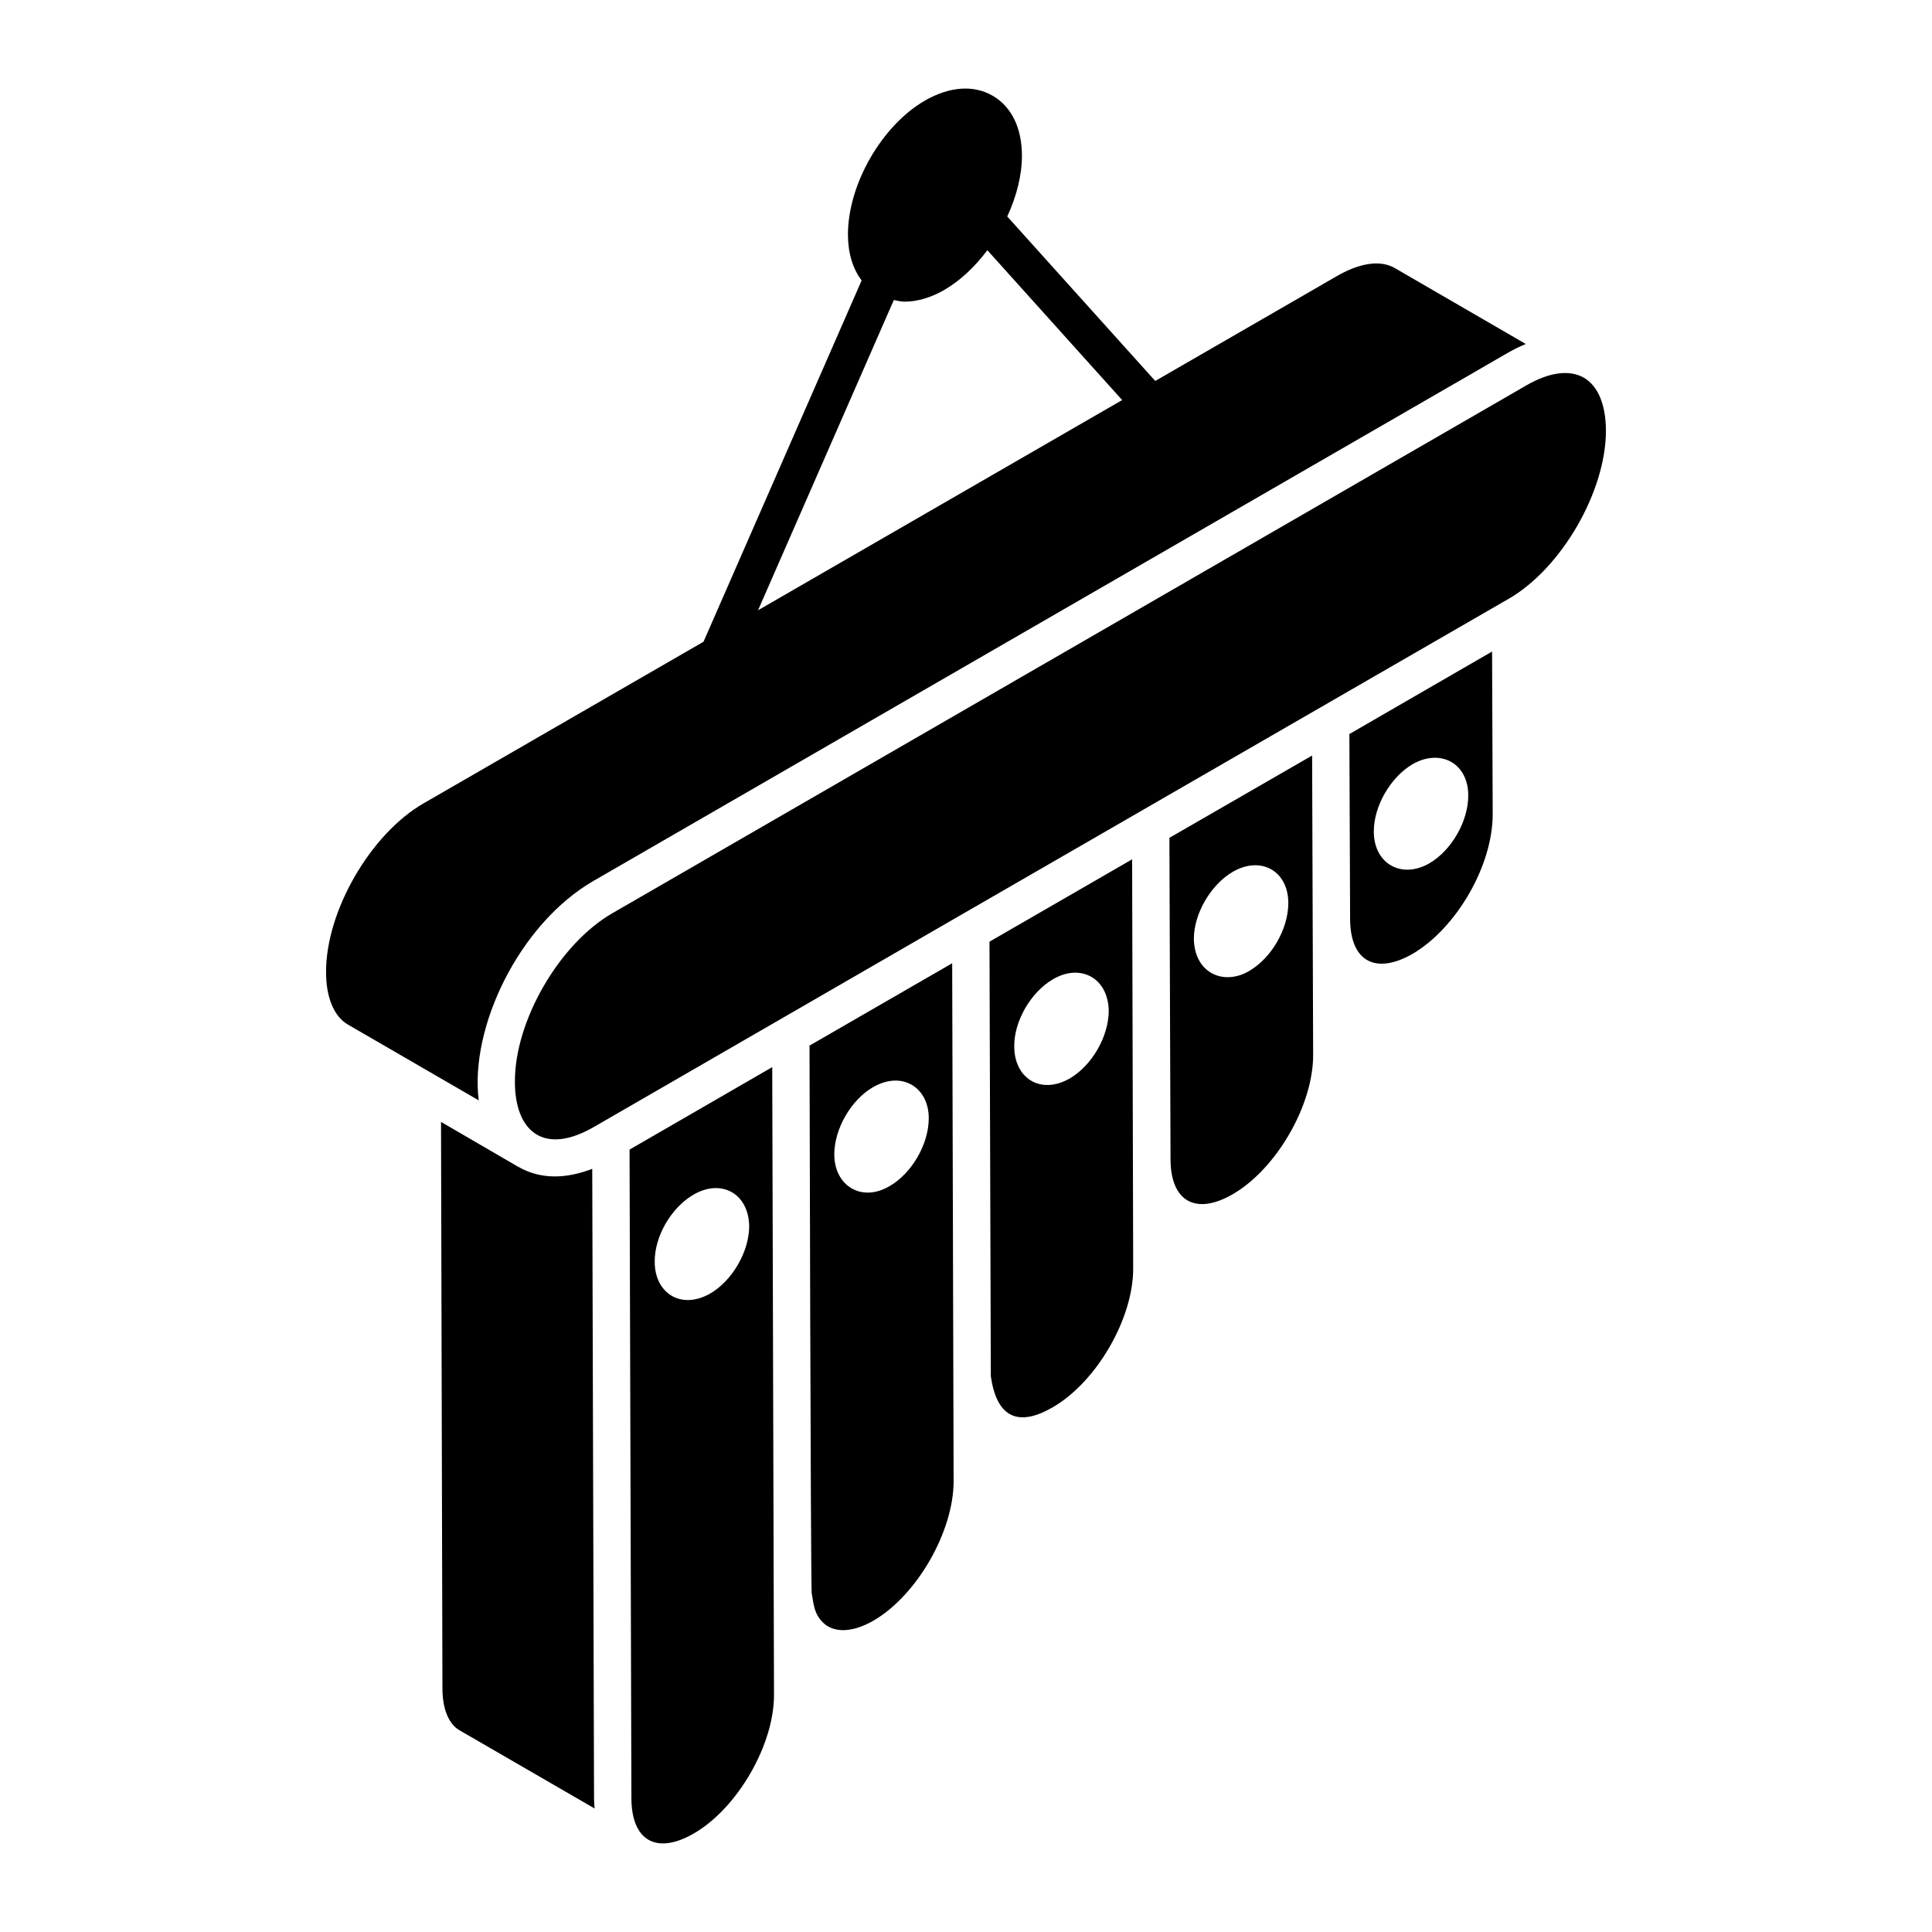
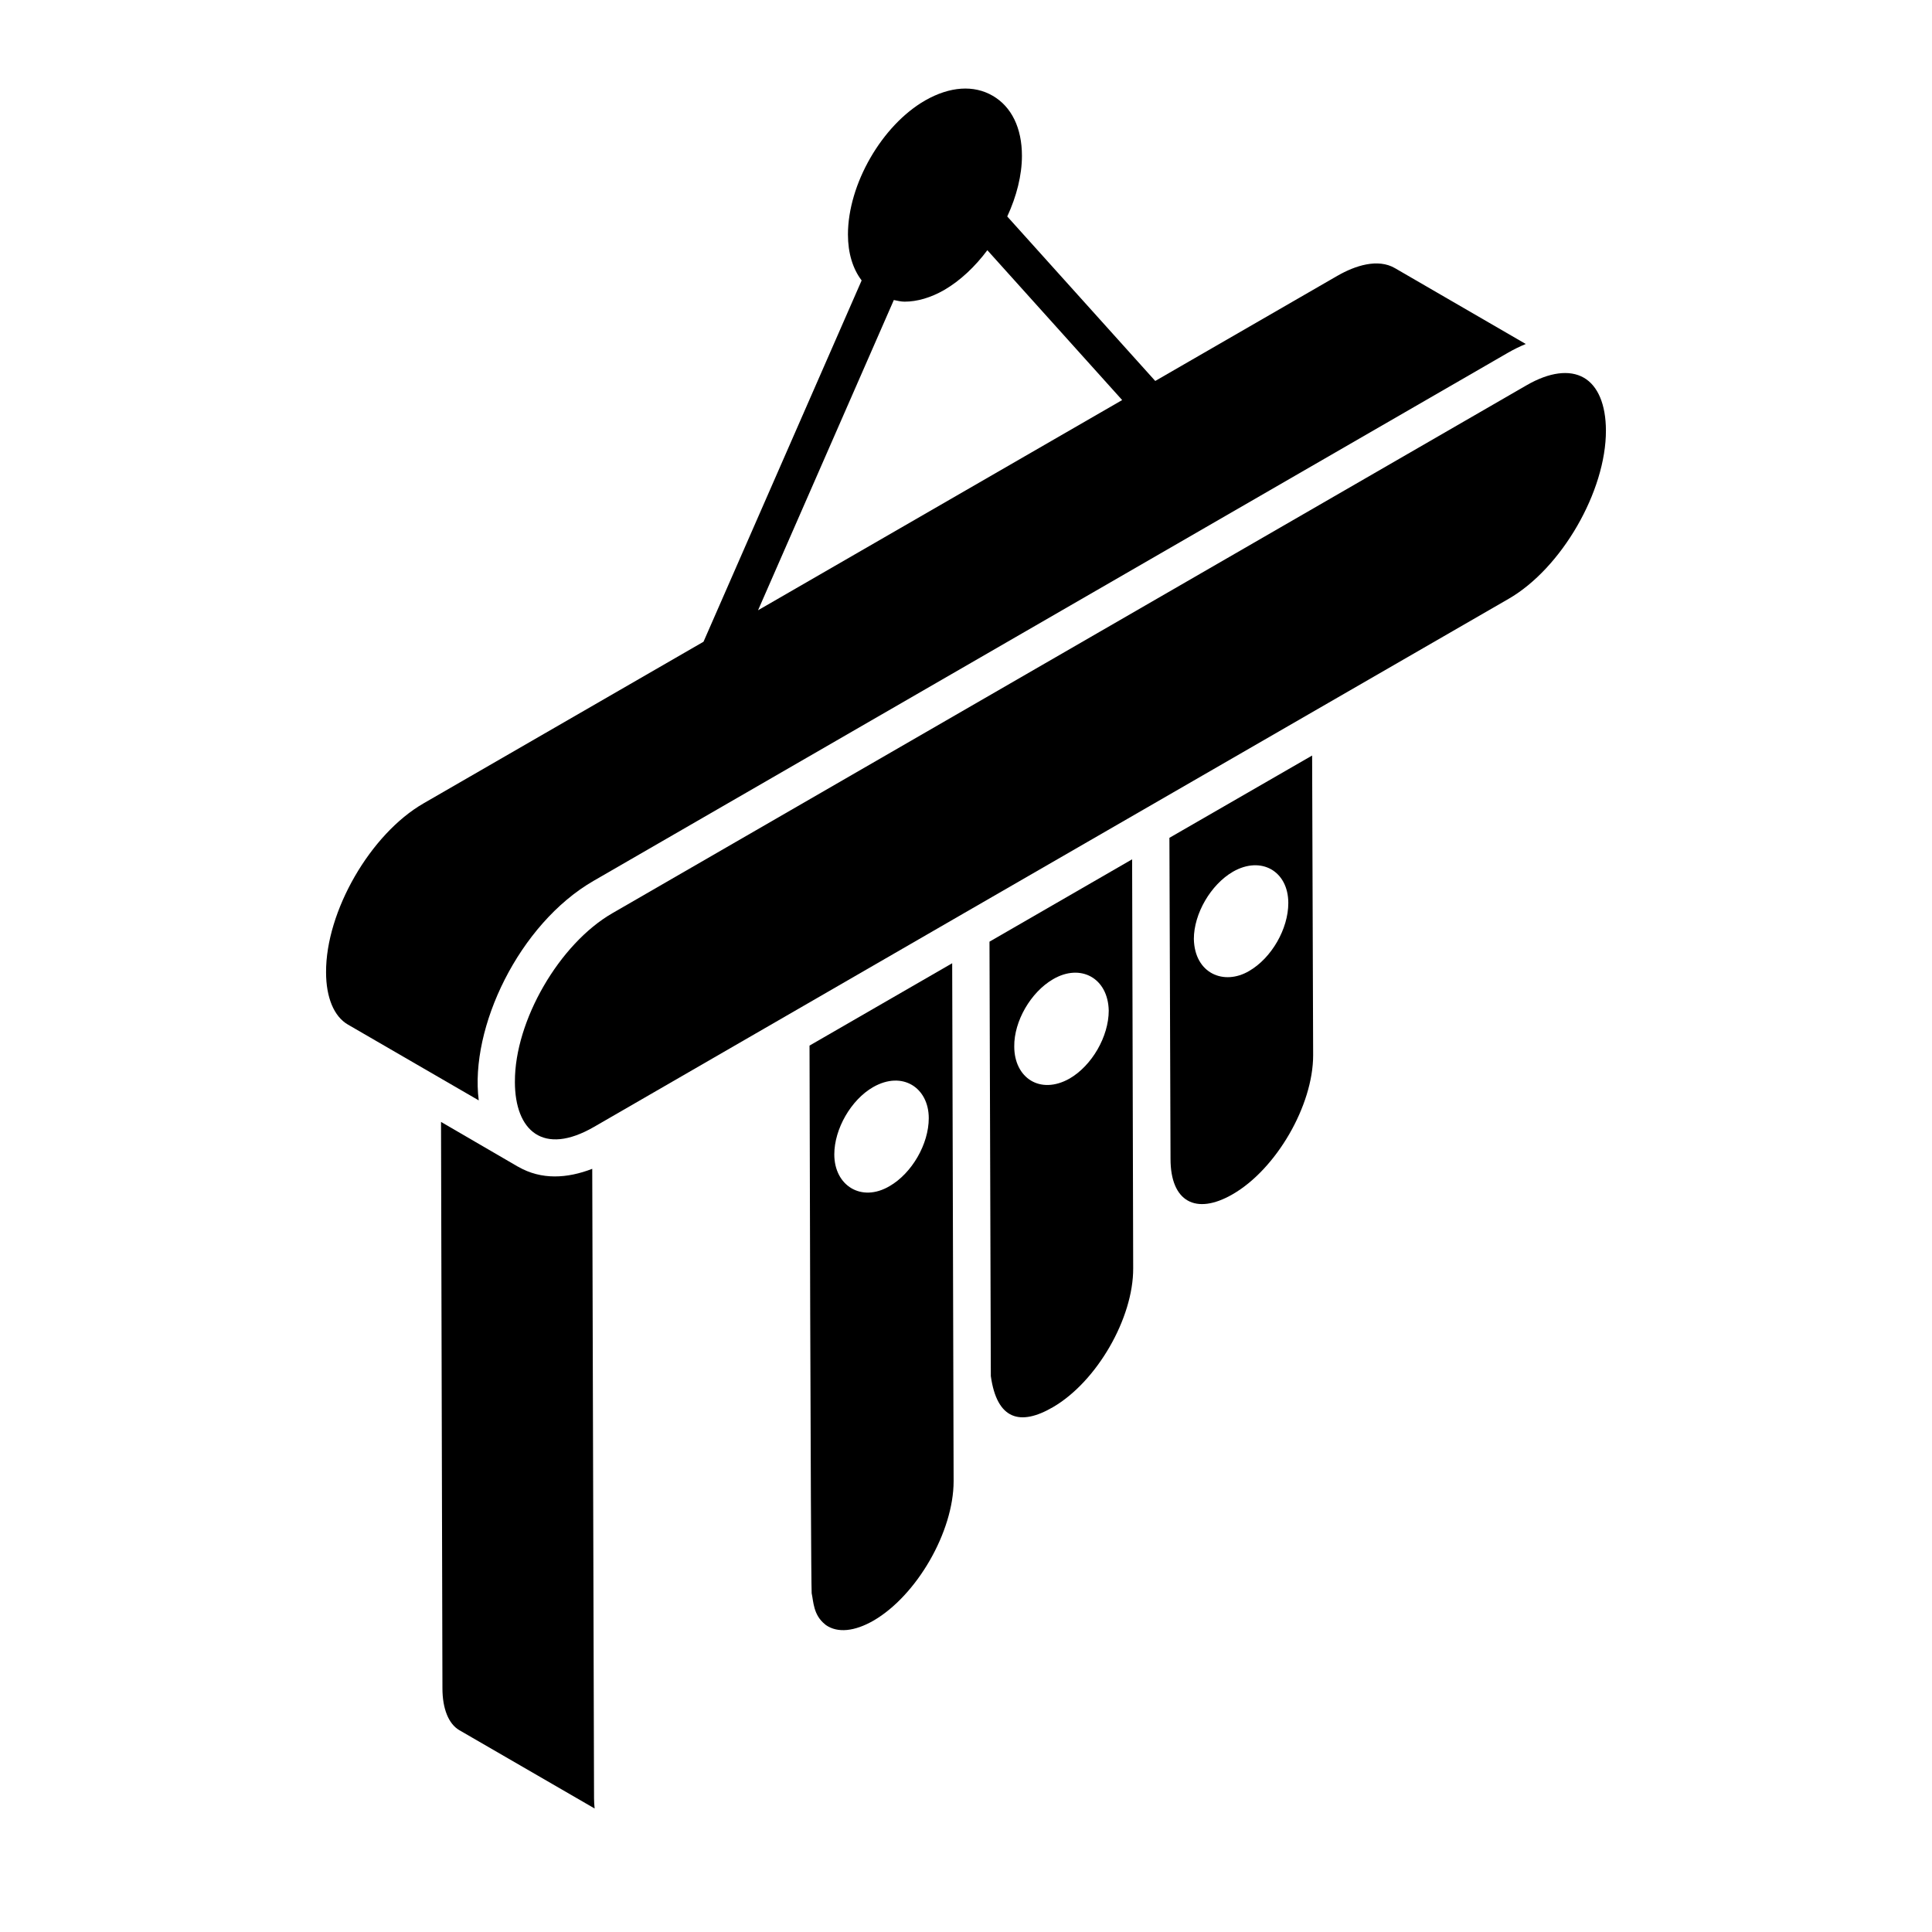
<svg xmlns="http://www.w3.org/2000/svg" fill="#000000" width="800px" height="800px" version="1.1" viewBox="144 144 512 512">
  <g>
-     <path d="m348.65 426.8c-1 0.578-40.238 23.258-37.812 21.855l0.492 171.86c0 10.867 6.246 15.281 16.531 9.383 11.605-6.715 21.344-23.59 21.258-36.84v-0.004c-0.031-11.555-0.422-148.96-0.469-166.26zm-16.48 60.023c-7.758 4.387-14.66-0.176-14.66-8.402-0.086-6.773 4.371-14.402 10.289-17.832 7.172-4.199 14.562-0.504 14.746 8.316-0.004 6.773-4.461 14.488-10.375 17.918z" />
    <path d="m406.58 508.69c1.637 11.609 7.824 13.254 16.449 8.23 11.625-6.734 21.363-23.609 21.277-36.852v-0.02l-0.281-108.32-37.801 21.824c0.539 175.64 0.266 86.469 0.355 115.13zm16.496-105.19c7.277-4.258 14.566-0.336 14.75 8.32 0 6.859-4.457 14.578-10.375 18.008-7.797 4.406-14.664-0.176-14.664-8.492-0.086-6.688 4.371-14.406 10.289-17.836z" />
    <path d="m396.34 399.27c-1 0.578-40.238 23.227-37.809 21.828 0 1.02 0.293 139 0.57 145.14 0.484 2.16 0.426 5.727 3.508 8.195 0.086 0.066 0.164 0.137 0.242 0.207 0.012 0.004 0.012 0.008 0.02 0.016 3.109 2.164 7.594 1.691 12.59-1.16 11.508-6.668 21.258-23.602 21.258-36.965-0.09-30.523-0.262-93.332-0.379-137.27zm-16.582 59.059c-7.465 4.406-14.66-0.109-14.66-8.402 0-6.773 4.457-14.488 10.289-17.832 7.769-4.441 14.746 0.168 14.746 8.23 0 6.859-4.457 14.574-10.375 18.004z" />
    <path d="m498.51 217.04-48.359 27.918-39.219-43.59c2.481-5.348 3.891-10.941 3.891-16.082 0-7.352-2.746-12.996-7.719-15.891-5.035-2.938-11.371-2.504-17.906 1.211-11.488 6.594-20.484 22.211-20.484 35.555 0 4.906 1.285 9.082 3.629 12.156l-41.906 95.75-74.191 42.832c-14.086 8.113-25.914 28.609-25.836 44.766 0 6.68 2.106 11.719 5.777 13.848 0.98 0.57 35.664 20.668 34.684 20.098-2.445-19.234 10.66-46.758 30.43-58.176 332.08-191.79 217.55-125.64 242.32-139.95 1.586-0.91 3.168-1.688 4.727-2.324l-34.641-20.082c-4.559-2.676-10.617-0.664-15.199 1.965zm-153.62 88.684 35.984-82.215c0.938 0.184 1.859 0.434 2.848 0.434 3.332 0 6.926-1.039 10.551-3.117 4.223-2.477 8.121-6.144 11.383-10.52l35.73 39.715z" />
    <path d="m300.95 453.75c-6.633 2.555-13.441 3.004-19.629-0.551-0.008-0.004-0.012-0.012-0.02-0.016-0.008-0.004-0.02-0.004-0.027-0.008l-0.02-0.004c0-0.004 0-0.004-0.012-0.004l-20.367-11.848 0.375 150.11c0 5.391 1.633 9.426 4.465 11.078l35.867 20.762c-0.004-0.031-0.004-0.098-0.008-0.133-0.074-0.672-0.148-1.562-0.148-2.602z" />
    <path d="m543.81 302.69c14.02-8.086 25.816-28.512 25.777-44.609-0.02-6.859-2.106-11.828-5.856-13.984-3.789-2.176-9.16-1.473-15.152 1.992-24.859 14.355 89.891-51.91-242.29 139.92-14.074 8.109-25.887 28.531-25.832 44.629 0 0.027-0.004 0.047-0.004 0.074 0.012 12.918 7.469 19.754 21.023 11.895 44.91-25.977 135.73-78.387 242.34-139.92z" />
-     <path d="m501.6 338.53v0.172l0.191 48.711c0 11.605 6.938 14.871 16.543 9.379 11.691-6.859 21.246-23.457 21.246-36.965l-0.164-43.164c-0.996 0.574-40.242 23.27-37.816 21.867zm31.504 16.297c0 6.859-4.457 14.574-10.371 18-7.391 4.18-14.66 0.047-14.66-8.484 0-6.773 4.457-14.402 10.285-17.832 7.305-4.172 14.746-0.348 14.746 8.316z" />
    <path d="m454.2 451.13c0 11.262 6.66 15.008 16.434 9.379 11.574-6.652 21.363-23.543 21.363-36.871l-0.27-79.414-37.82 21.809zm16.559-76.125c7.453-4.262 14.656-0.16 14.656 8.312 0 6.859-4.457 14.574-10.371 18-6.641 3.926-14.465 0.727-14.66-8.488 0.004-6.68 4.461-14.395 10.375-17.824z" />
  </g>
</svg>